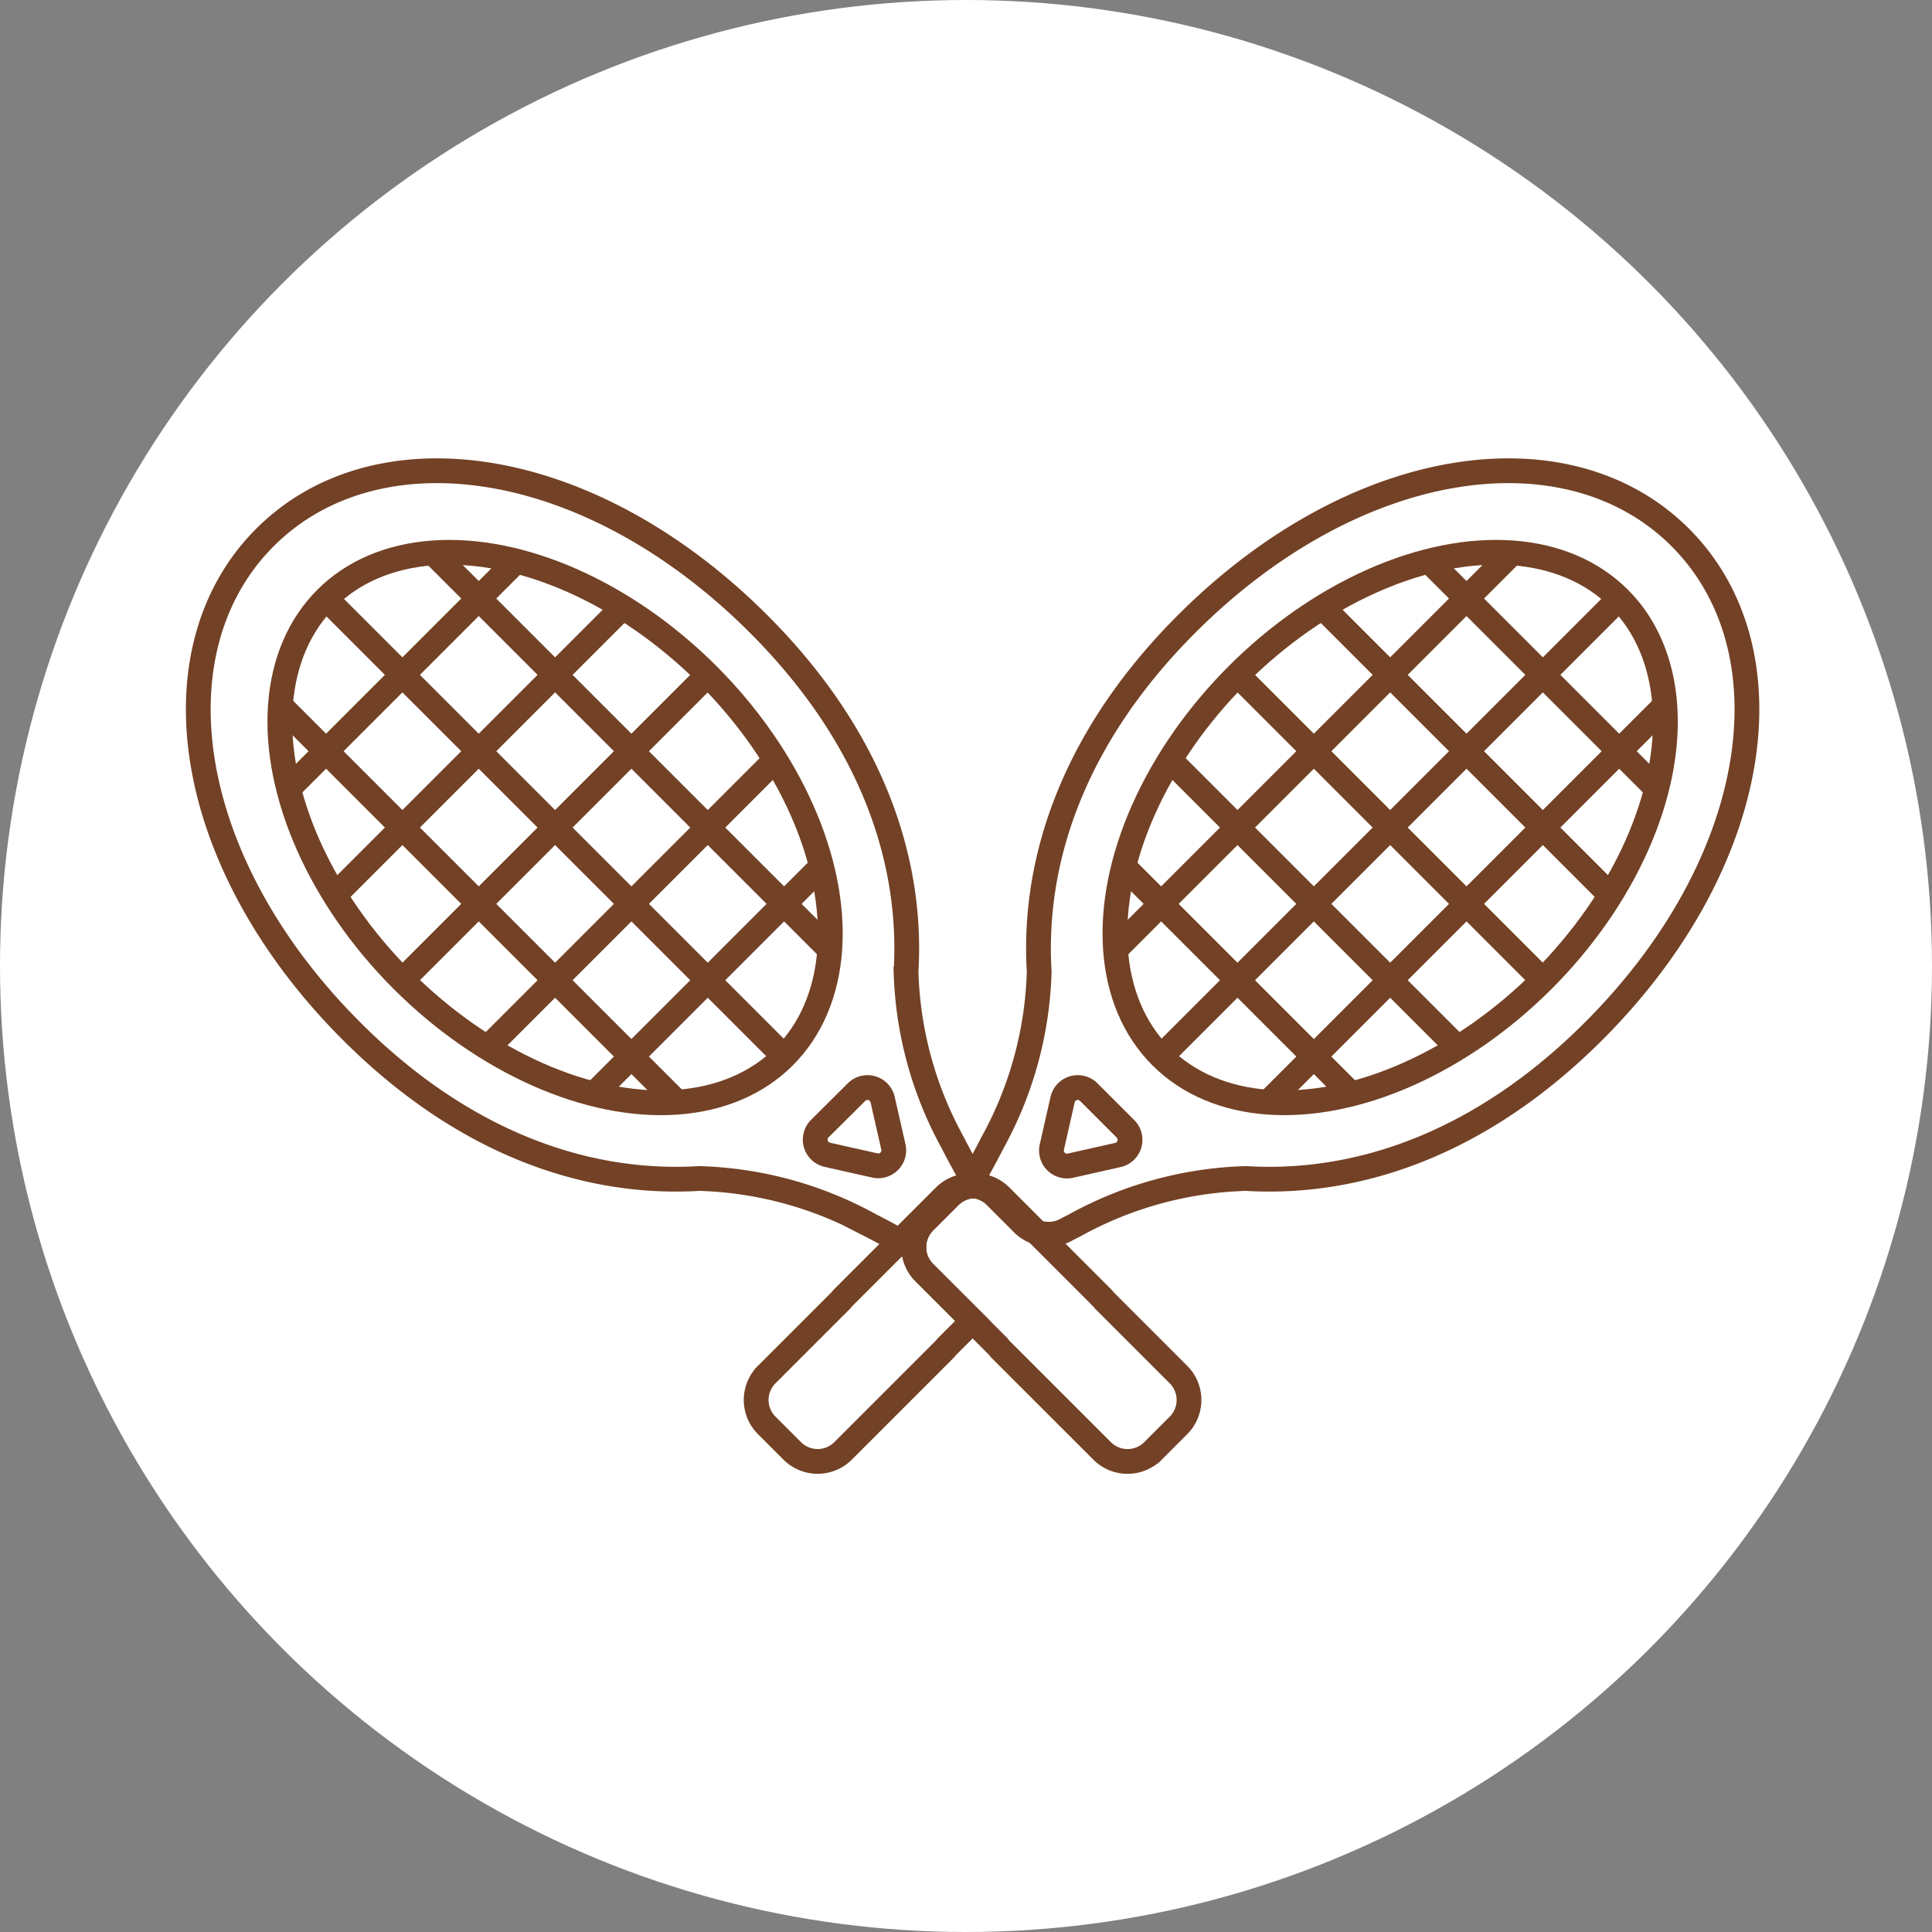
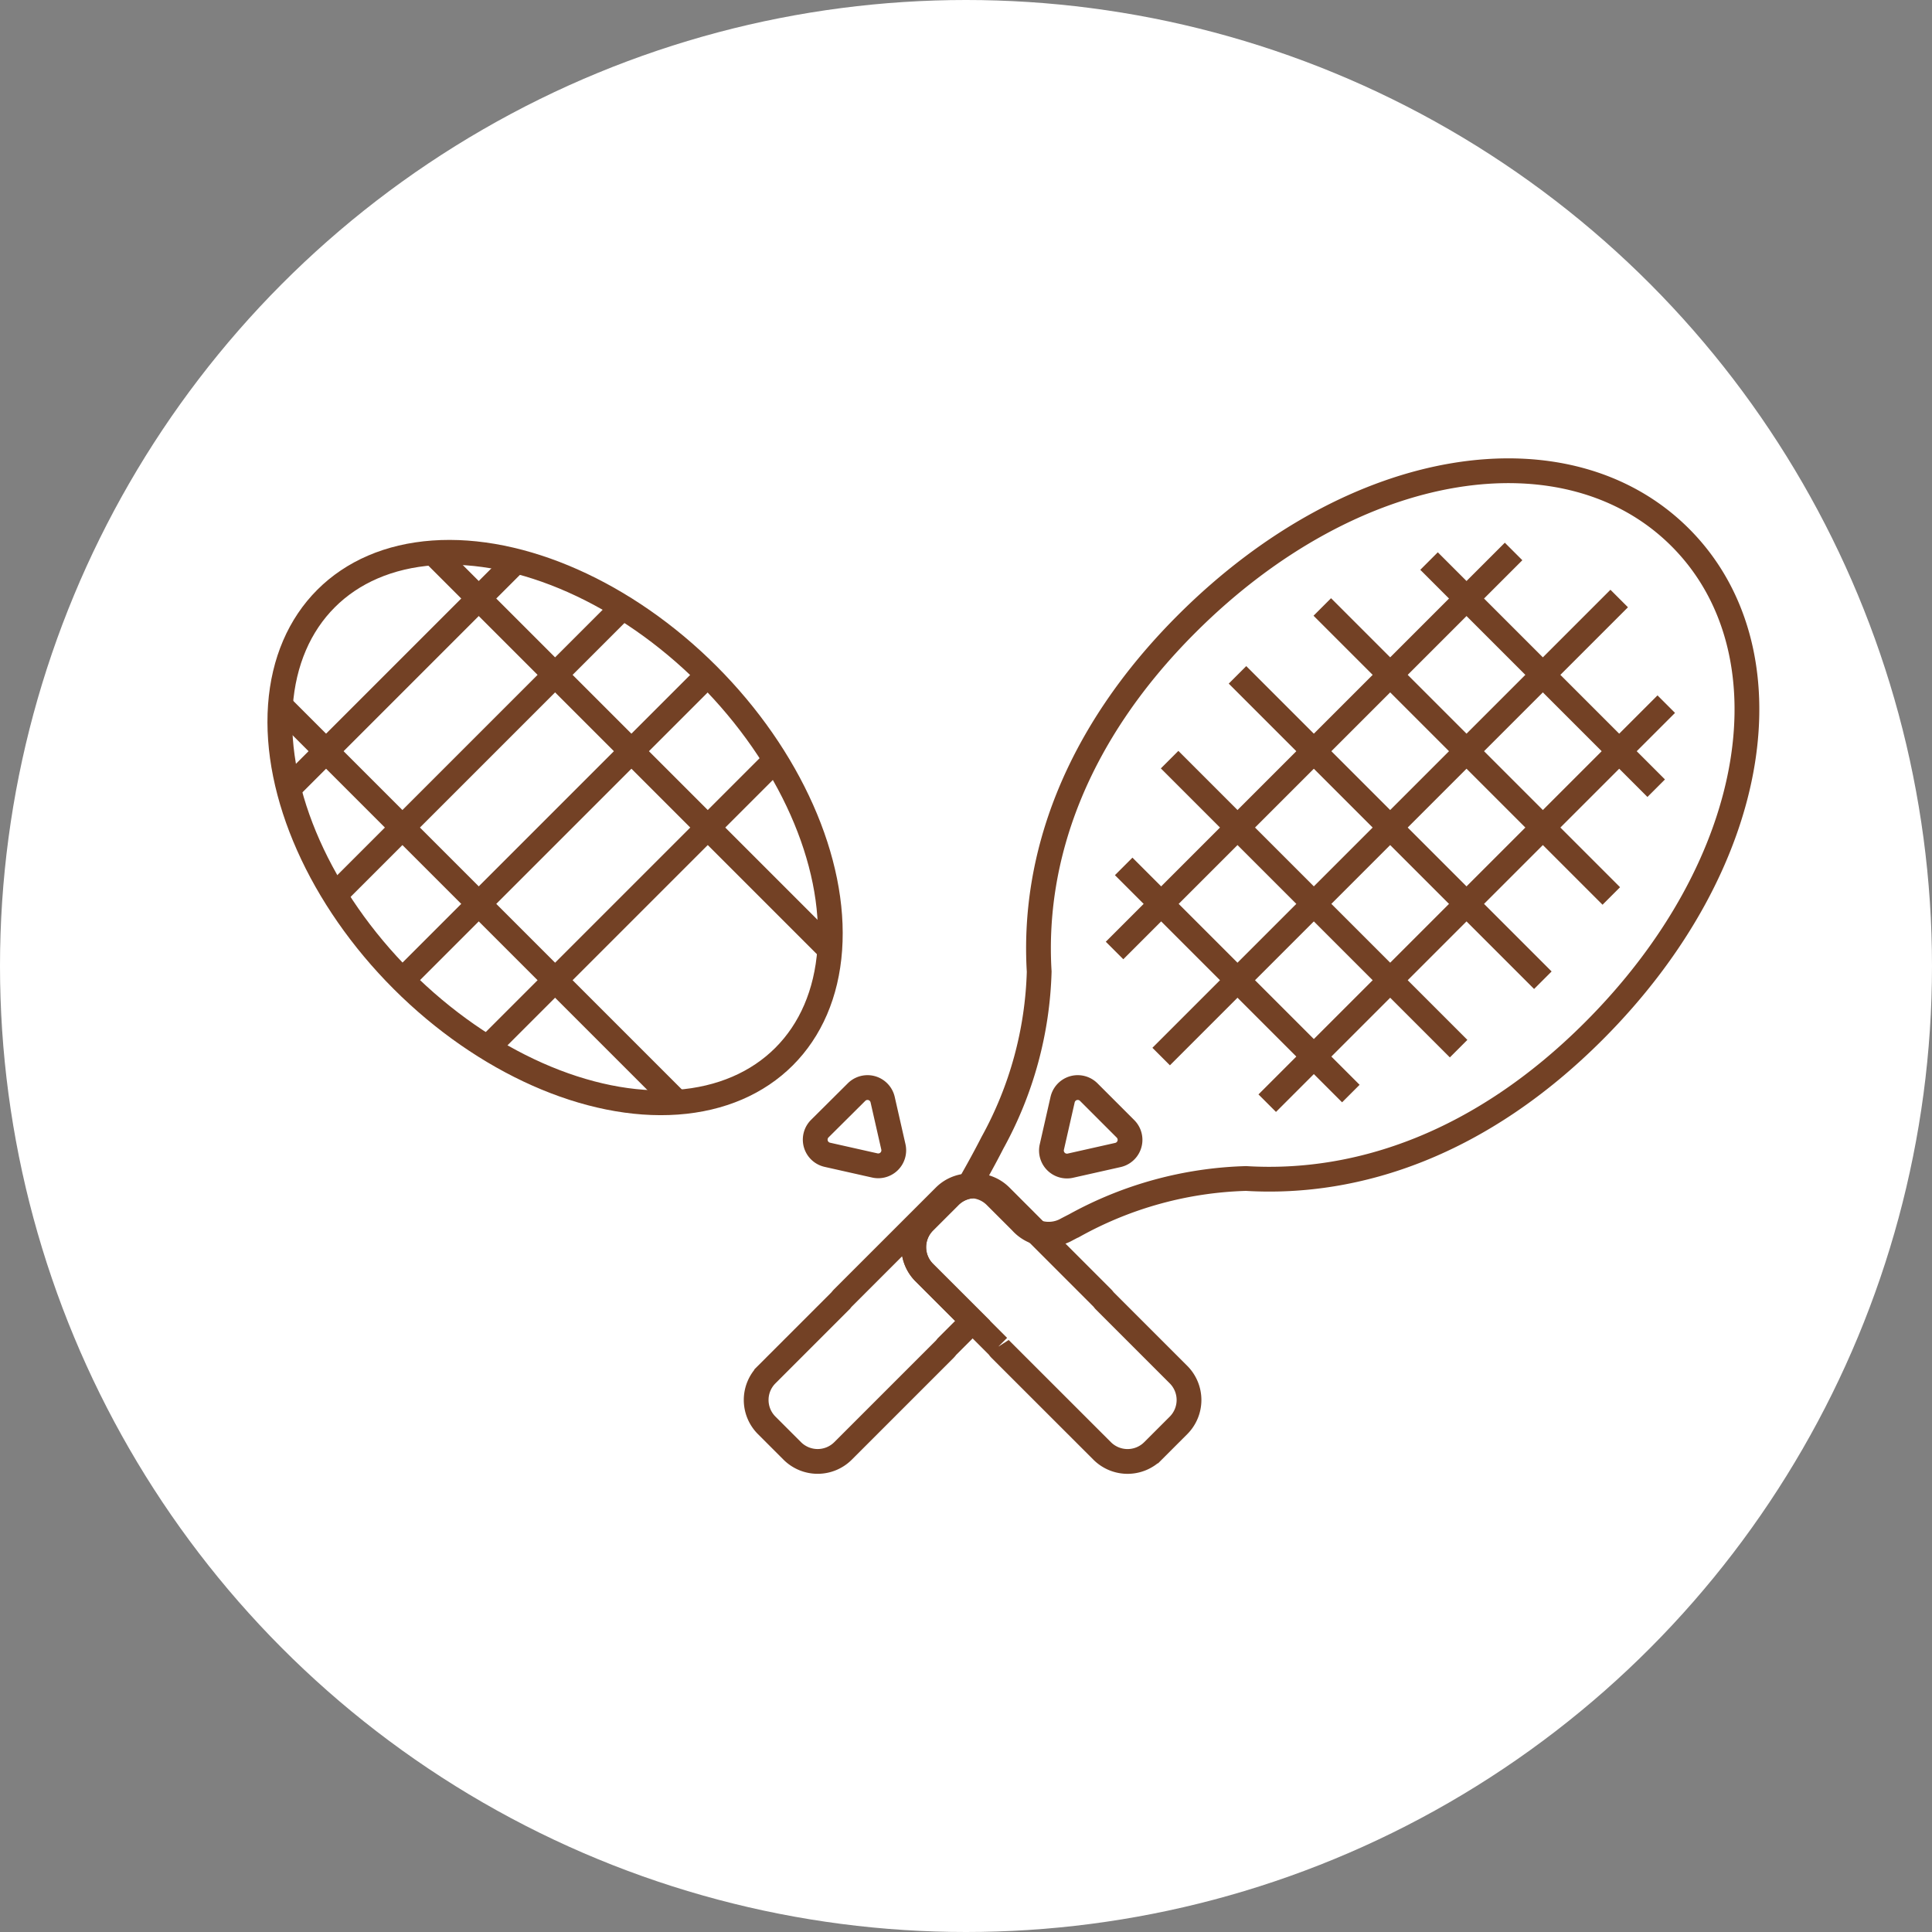
<svg xmlns="http://www.w3.org/2000/svg" viewBox="0 0 78 78" height="78" width="78">
  <rect x="0" y="0" width="78" height="78" fill="#808080" stroke="none" />
  <g transform="translate(-1494 -6675)" id="korty-tenisowe">
    <circle fill="#fff" transform="translate(1494 6675)" r="39" cy="39" cx="39" data-name="Ellipse 285" id="Ellipse_285" />
    <g transform="translate(1501.506 6693.506)" data-name="Group 12133" id="Group_12133">
      <g data-name="Group 12188" id="Group_12188">
-         <ellipse stroke-width="1" stroke-miterlimit="10" stroke="#734125" fill="none" transform="translate(33.209 17.986) rotate(-45)" ry="8.717" rx="13.076" cy="8.717" cx="13.076" data-name="Ellipse 273" id="Ellipse_273" />
        <line stroke-width="1" stroke-miterlimit="10" stroke="#734125" fill="none" transform="translate(37.491 3.758)" y2="16.11" x1="16.11" data-name="Line 916" id="Line_916" />
        <line stroke-width="1" stroke-miterlimit="10" stroke="#734125" fill="none" transform="translate(39.373 5.658)" y2="18.492" x1="18.492" data-name="Line 917" id="Line_917" />
        <line stroke-width="1" stroke-miterlimit="10" stroke="#734125" fill="none" transform="translate(43.655 9.922)" y2="16.11" x1="16.11" data-name="Line 918" id="Line_918" />
        <line stroke-width="1" stroke-miterlimit="10" stroke="#734125" fill="none" transform="translate(50.188 4.145)" y1="9.171" x1="9.171" data-name="Line 919" id="Line_919" />
        <line stroke-width="1" stroke-miterlimit="10" stroke="#734125" fill="none" transform="translate(45.878 5.999)" y1="11.668" x1="11.668" data-name="Line 920" id="Line_920" />
        <line stroke-width="1" stroke-miterlimit="10" stroke="#734125" fill="none" transform="translate(39.714 12.163)" y1="11.668" x1="11.668" data-name="Line 921" id="Line_921" />
        <line stroke-width="1" stroke-miterlimit="10" stroke="#734125" fill="none" transform="translate(37.86 16.473)" y1="9.171" x1="9.171" data-name="Line 922" id="Line_922" />
        <line stroke-width="1" stroke-miterlimit="10" stroke="#734125" fill="none" transform="translate(42.455 8.74)" y1="12.328" x1="12.328" data-name="Line 923" id="Line_923" />
        <path stroke-width="1" stroke-miterlimit="10" stroke="#734125" fill="none" d="M34.96,27.8l.435-1.914a.627.627,0,0,1,1.055-.3l1.483,1.483a.627.627,0,0,1-.306,1.055l-1.918.431A.627.627,0,0,1,34.96,27.8Z" data-name="Path 32171" id="Path_32171" />
        <path stroke-width="1" stroke-miterlimit="10" stroke="#734125" fill="none" d="M60.33,3.192C55.791-1.347,47.208-.124,40.4,6.685c-4.521,4.52-6.226,9.474-5.951,14.037a15.162,15.162,0,0,1-1.888,6.91c-.292.572-.613,1.155-.946,1.736a1.441,1.441,0,0,1,1.069.421l1.031,1.03.009.01a1.488,1.488,0,0,0,1.765.34q.2-.107.4-.208a15.162,15.162,0,0,1,6.91-1.888c4.563.275,9.517-1.43,14.037-5.951C63.646,16.314,64.869,7.731,60.33,3.192Z" data-name="Path 32172" id="Path_32172" />
        <path stroke-width="1" stroke-miterlimit="10" stroke="#734125" fill="none" d="M29.808,32.871a1.451,1.451,0,0,1,0-2.051l1.031-1.031a1.439,1.439,0,0,1,.923-.415,1.443,1.443,0,0,0-1.129.415L26.521,33.9a1.166,1.166,0,0,0-.084.1l-2.989,2.989a1.449,1.449,0,0,0,0,2.051l1.031,1.031a1.451,1.451,0,0,0,2.051,0l4.113-4.113c.031-.031.055-.068.083-.1l1.036-1.035Z" data-name="Path 32173" id="Path_32173" />
        <ellipse stroke-width="1" stroke-miterlimit="10" stroke="#734125" fill="none" transform="translate(-0.506 11.822) rotate(-45)" ry="13.076" rx="8.717" cy="13.076" cx="8.717" data-name="Ellipse 274" id="Ellipse_274" />
        <line stroke-width="1" stroke-miterlimit="10" stroke="#734125" fill="none" transform="translate(9.922 3.758)" y2="16.11" x2="16.11" data-name="Line 924" id="Line_924" />
-         <line stroke-width="1" stroke-miterlimit="10" stroke="#734125" fill="none" transform="translate(5.658 5.658)" y2="18.492" x2="18.492" data-name="Line 925" id="Line_925" />
        <line stroke-width="1" stroke-miterlimit="10" stroke="#734125" fill="none" transform="translate(3.758 9.922)" y2="16.11" x2="16.11" data-name="Line 926" id="Line_926" />
        <line stroke-width="1" stroke-miterlimit="10" stroke="#734125" fill="none" transform="translate(4.164 4.145)" x2="9.171" y1="9.171" data-name="Line 927" id="Line_927" />
        <line stroke-width="1" stroke-miterlimit="10" stroke="#734125" fill="none" transform="translate(5.977 5.999)" x2="11.668" y1="11.668" data-name="Line 928" id="Line_928" />
        <line stroke-width="1" stroke-miterlimit="10" stroke="#734125" fill="none" transform="translate(12.141 12.163)" x2="11.668" y1="11.668" data-name="Line 929" id="Line_929" />
-         <line stroke-width="1" stroke-miterlimit="10" stroke="#734125" fill="none" transform="translate(16.492 16.473)" x2="9.171" y1="9.171" data-name="Line 930" id="Line_930" />
        <line stroke-width="1" stroke-miterlimit="10" stroke="#734125" fill="none" transform="translate(8.74 8.74)" x2="12.328" y1="12.328" data-name="Line 931" id="Line_931" />
-         <path stroke-width="1" stroke-miterlimit="10" stroke="#734125" fill="none" d="M32.8,35.861l-2.989-2.989a1.45,1.45,0,0,1,0-2.052l1.03-1.03a1.45,1.45,0,0,1,2.052,0L37,33.9c.032.032.055.068.083.1l2.99,2.99a1.451,1.451,0,0,1,0,2.051l-1.031,1.031a1.451,1.451,0,0,1-2.051,0L32.88,35.963C32.848,35.931,32.825,35.9,32.8,35.861Z" data-name="Path 32174" id="Path_32174" />
+         <path stroke-width="1" stroke-miterlimit="10" stroke="#734125" fill="none" d="M32.8,35.861l-2.989-2.989a1.45,1.45,0,0,1,0-2.052l1.03-1.03a1.45,1.45,0,0,1,2.052,0L37,33.9c.032.032.055.068.083.1l2.99,2.99a1.451,1.451,0,0,1,0,2.051l-1.031,1.031a1.451,1.451,0,0,1-2.051,0L32.88,35.963C32.848,35.931,32.825,35.9,32.8,35.861" data-name="Path 32174" id="Path_32174" />
        <path stroke-width="1" stroke-miterlimit="10" stroke="#734125" fill="none" d="M28.563,27.8l-.435-1.914a.627.627,0,0,0-1.055-.3L25.59,27.061a.627.627,0,0,0,.306,1.055l1.918.431A.627.627,0,0,0,28.563,27.8Z" data-name="Path 32175" id="Path_32175" />
-         <path stroke-width="1" stroke-miterlimit="10" stroke="#734125" fill="none" d="M3.192,3.192C7.731-1.347,16.314-.124,23.122,6.685c4.521,4.52,6.226,9.474,5.951,14.037a15.162,15.162,0,0,0,1.888,6.91c.292.572.613,1.155.946,1.736a1.441,1.441,0,0,0-1.069.421l-1.031,1.03a1.441,1.441,0,0,0-.417,1.1c-.589-.337-1.179-.663-1.758-.958a15.162,15.162,0,0,0-6.91-1.888c-4.563.275-9.517-1.43-14.037-5.951C-.124,16.314-1.347,7.731,3.192,3.192Z" data-name="Path 32176" id="Path_32176" />
      </g>
    </g>
  </g>
</svg>